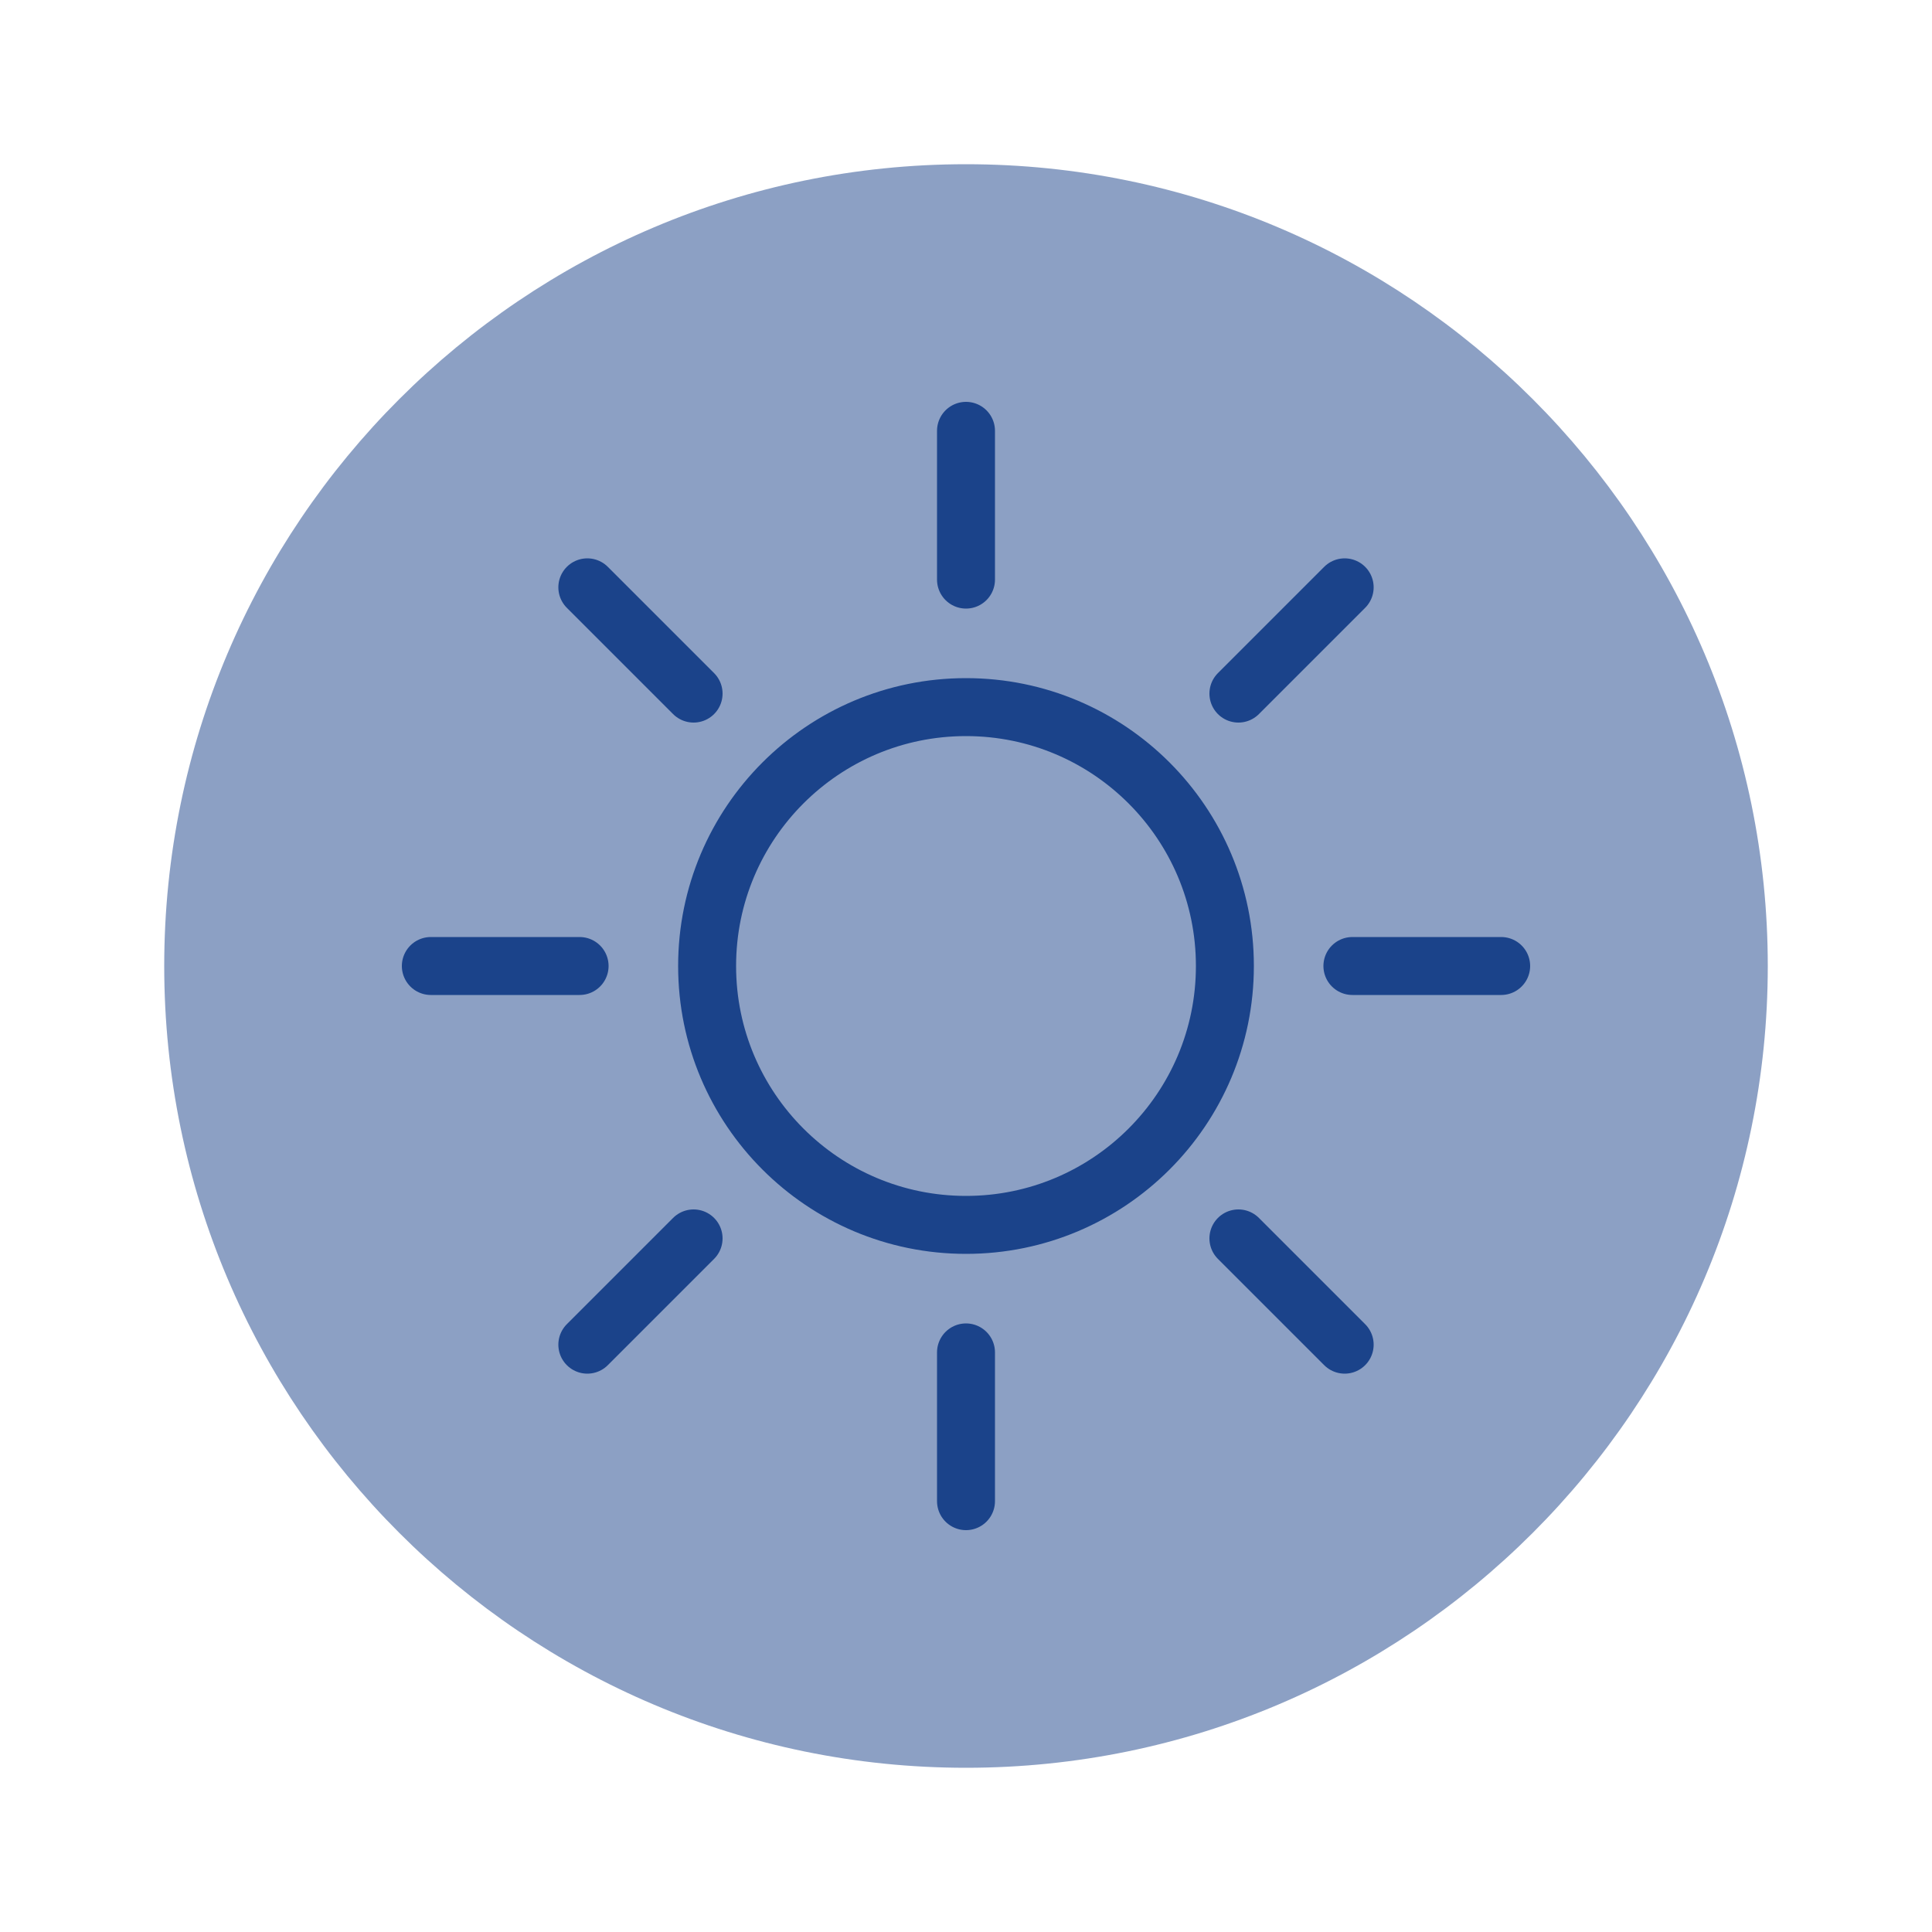
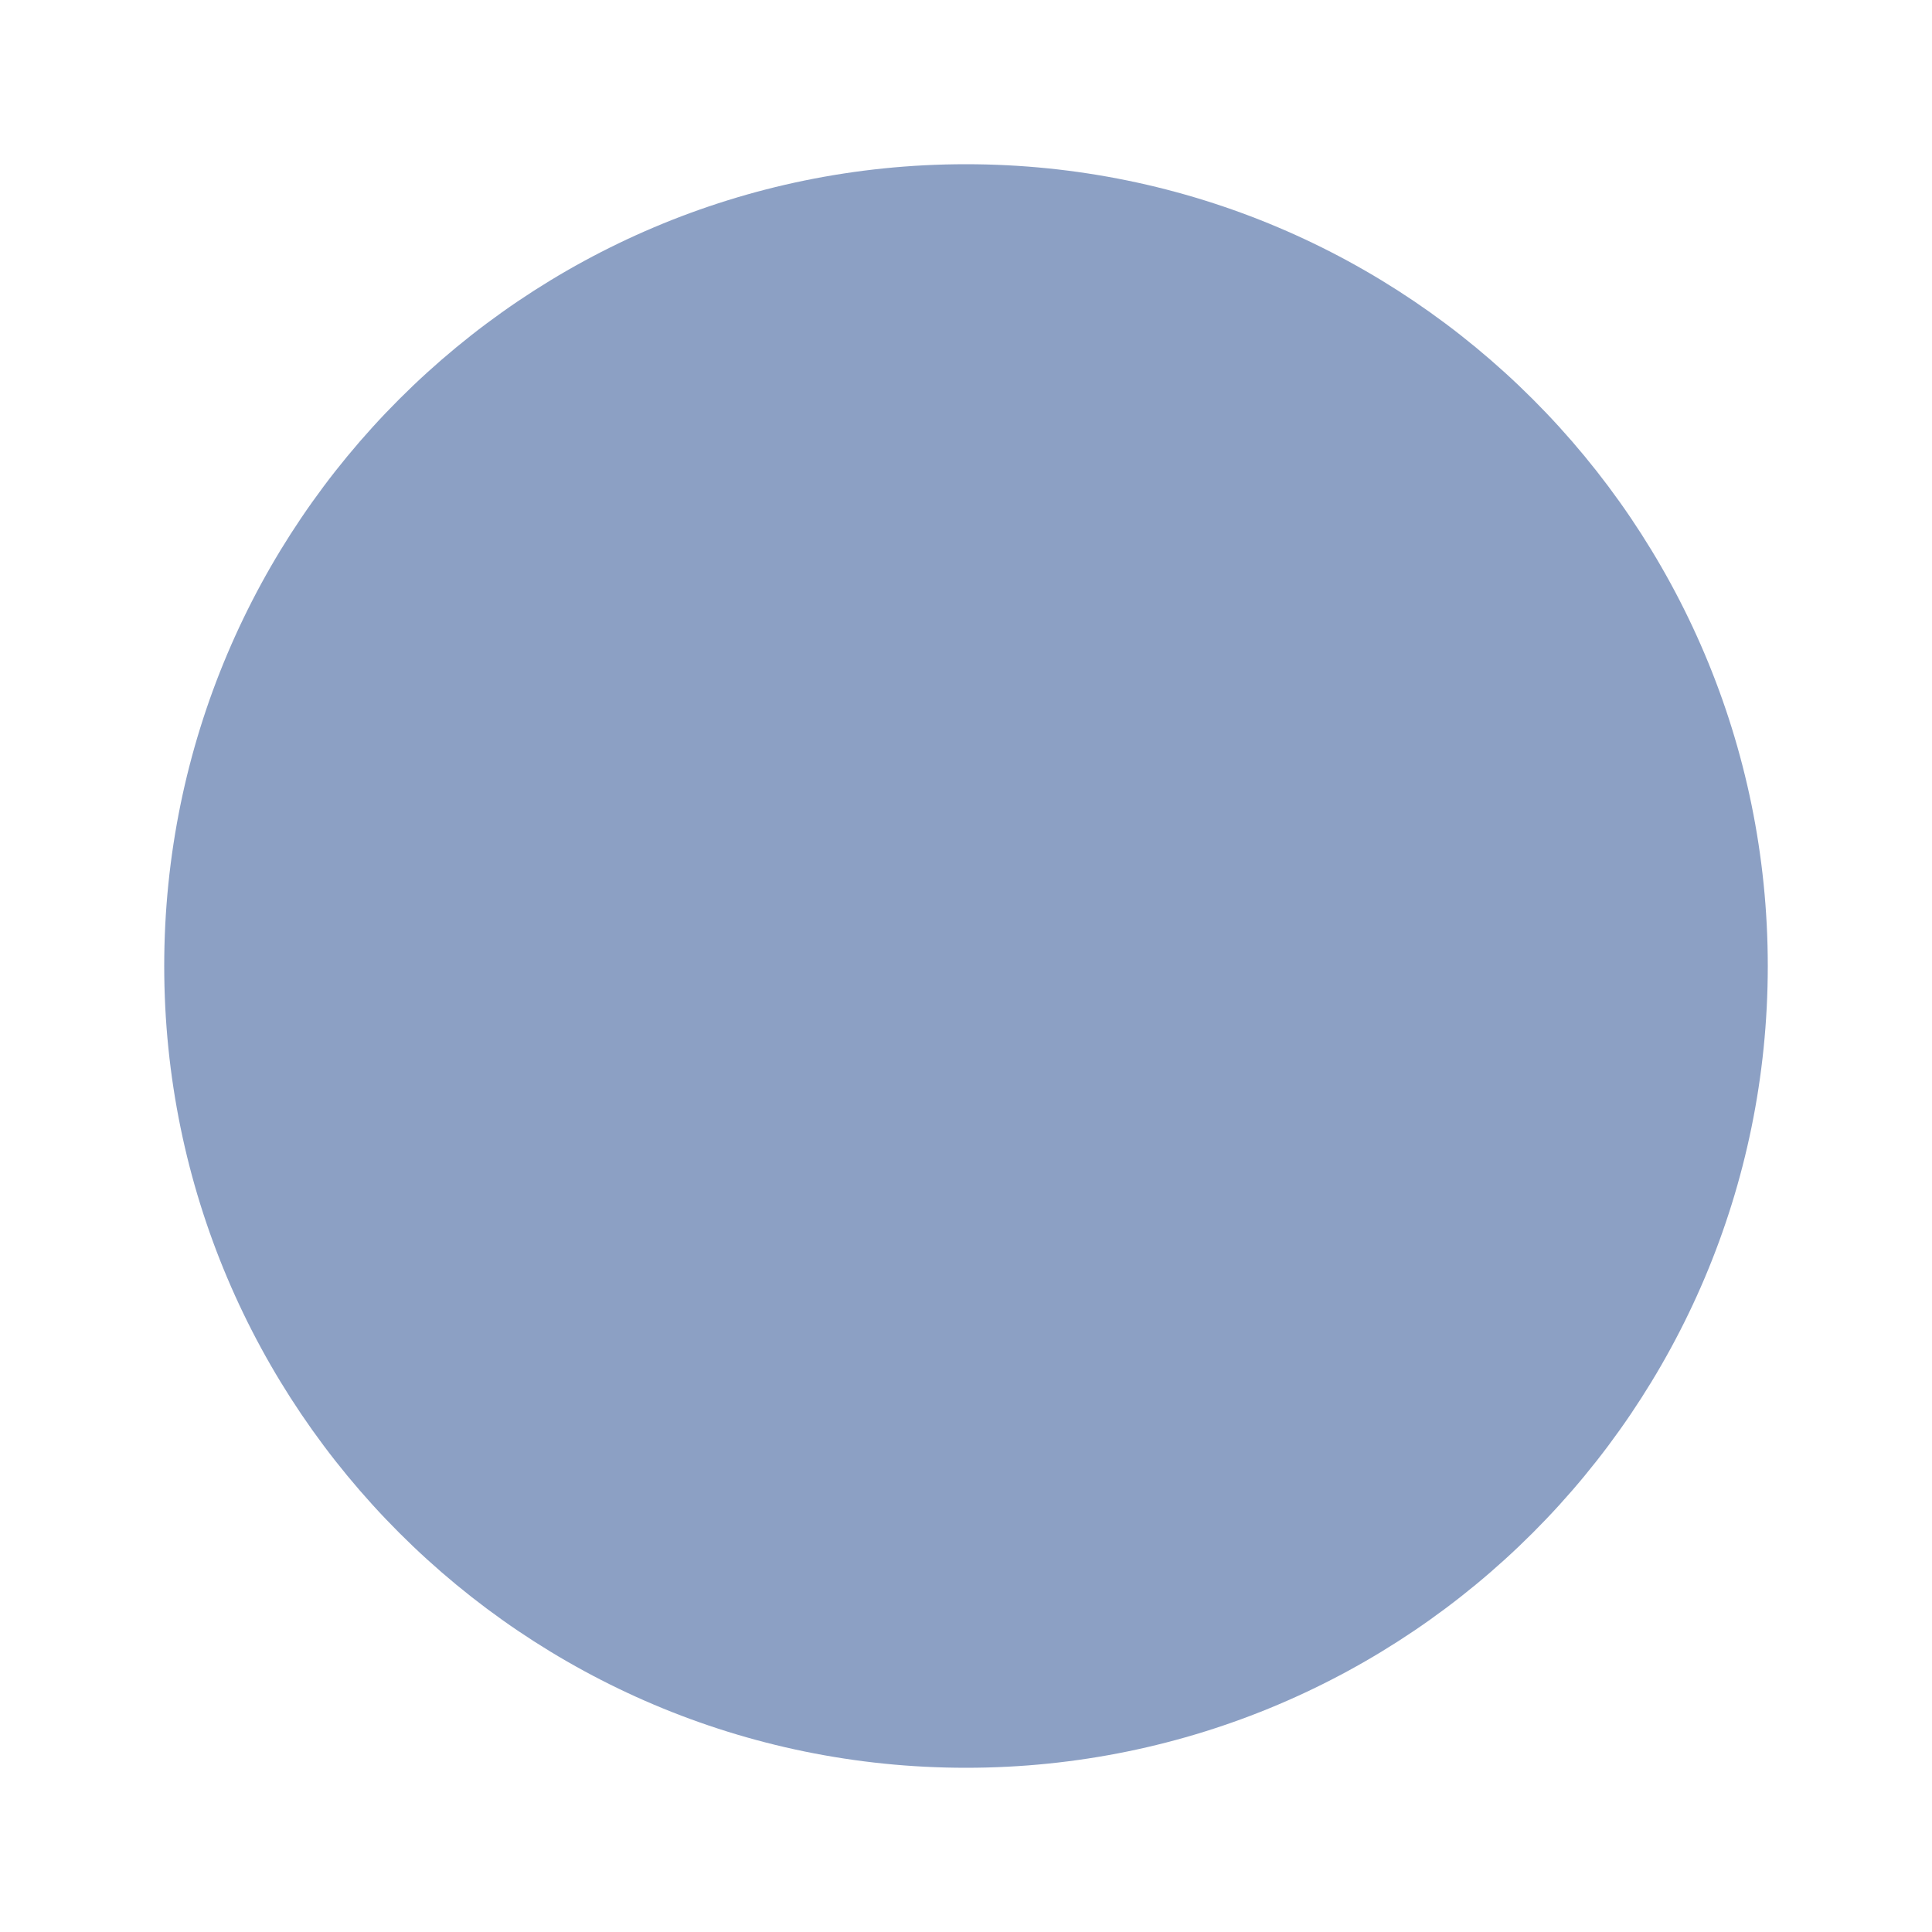
<svg xmlns="http://www.w3.org/2000/svg" version="1.1" id="Layer_1" x="0px" y="0px" viewBox="0 0 100 100" style="enable-background:new 0 0 100 100;" xml:space="preserve">
  <style type="text/css">
	.st0{opacity:0.5;fill:#1B438A;enable-background:new    ;}
	.st1{fill:none;stroke:#1B438A;stroke-width:3;stroke-linecap:round;stroke-linejoin:round;stroke-miterlimit:10;}
</style>
  <path class="st0" d="M50,91.5L50,91.5C27.1,91.5,8.5,72.9,8.5,50l0,0C8.5,27.1,27.1,8.5,50,8.5l0,0c22.9,0,41.5,18.6,41.5,41.5l0,0  C91.5,72.9,72.9,91.5,50,91.5z" />
-   <path id="Sun" class="st1" d="M63.4,50c0,7.4-6,13.4-13.4,13.4c-7.4,0-13.4-6-13.4-13.4s6-13.4,13.4-13.4  C57.4,36.6,63.4,42.6,63.4,50z M50,22.3V30 M50,70v7.7 M69.6,30.4l-5.5,5.5 M35.9,64.1l-5.5,5.5 M77.7,50H70 M30,50h-7.7 M69.6,69.6  l-5.5-5.5 M35.9,35.9l-5.5-5.5" />
</svg>